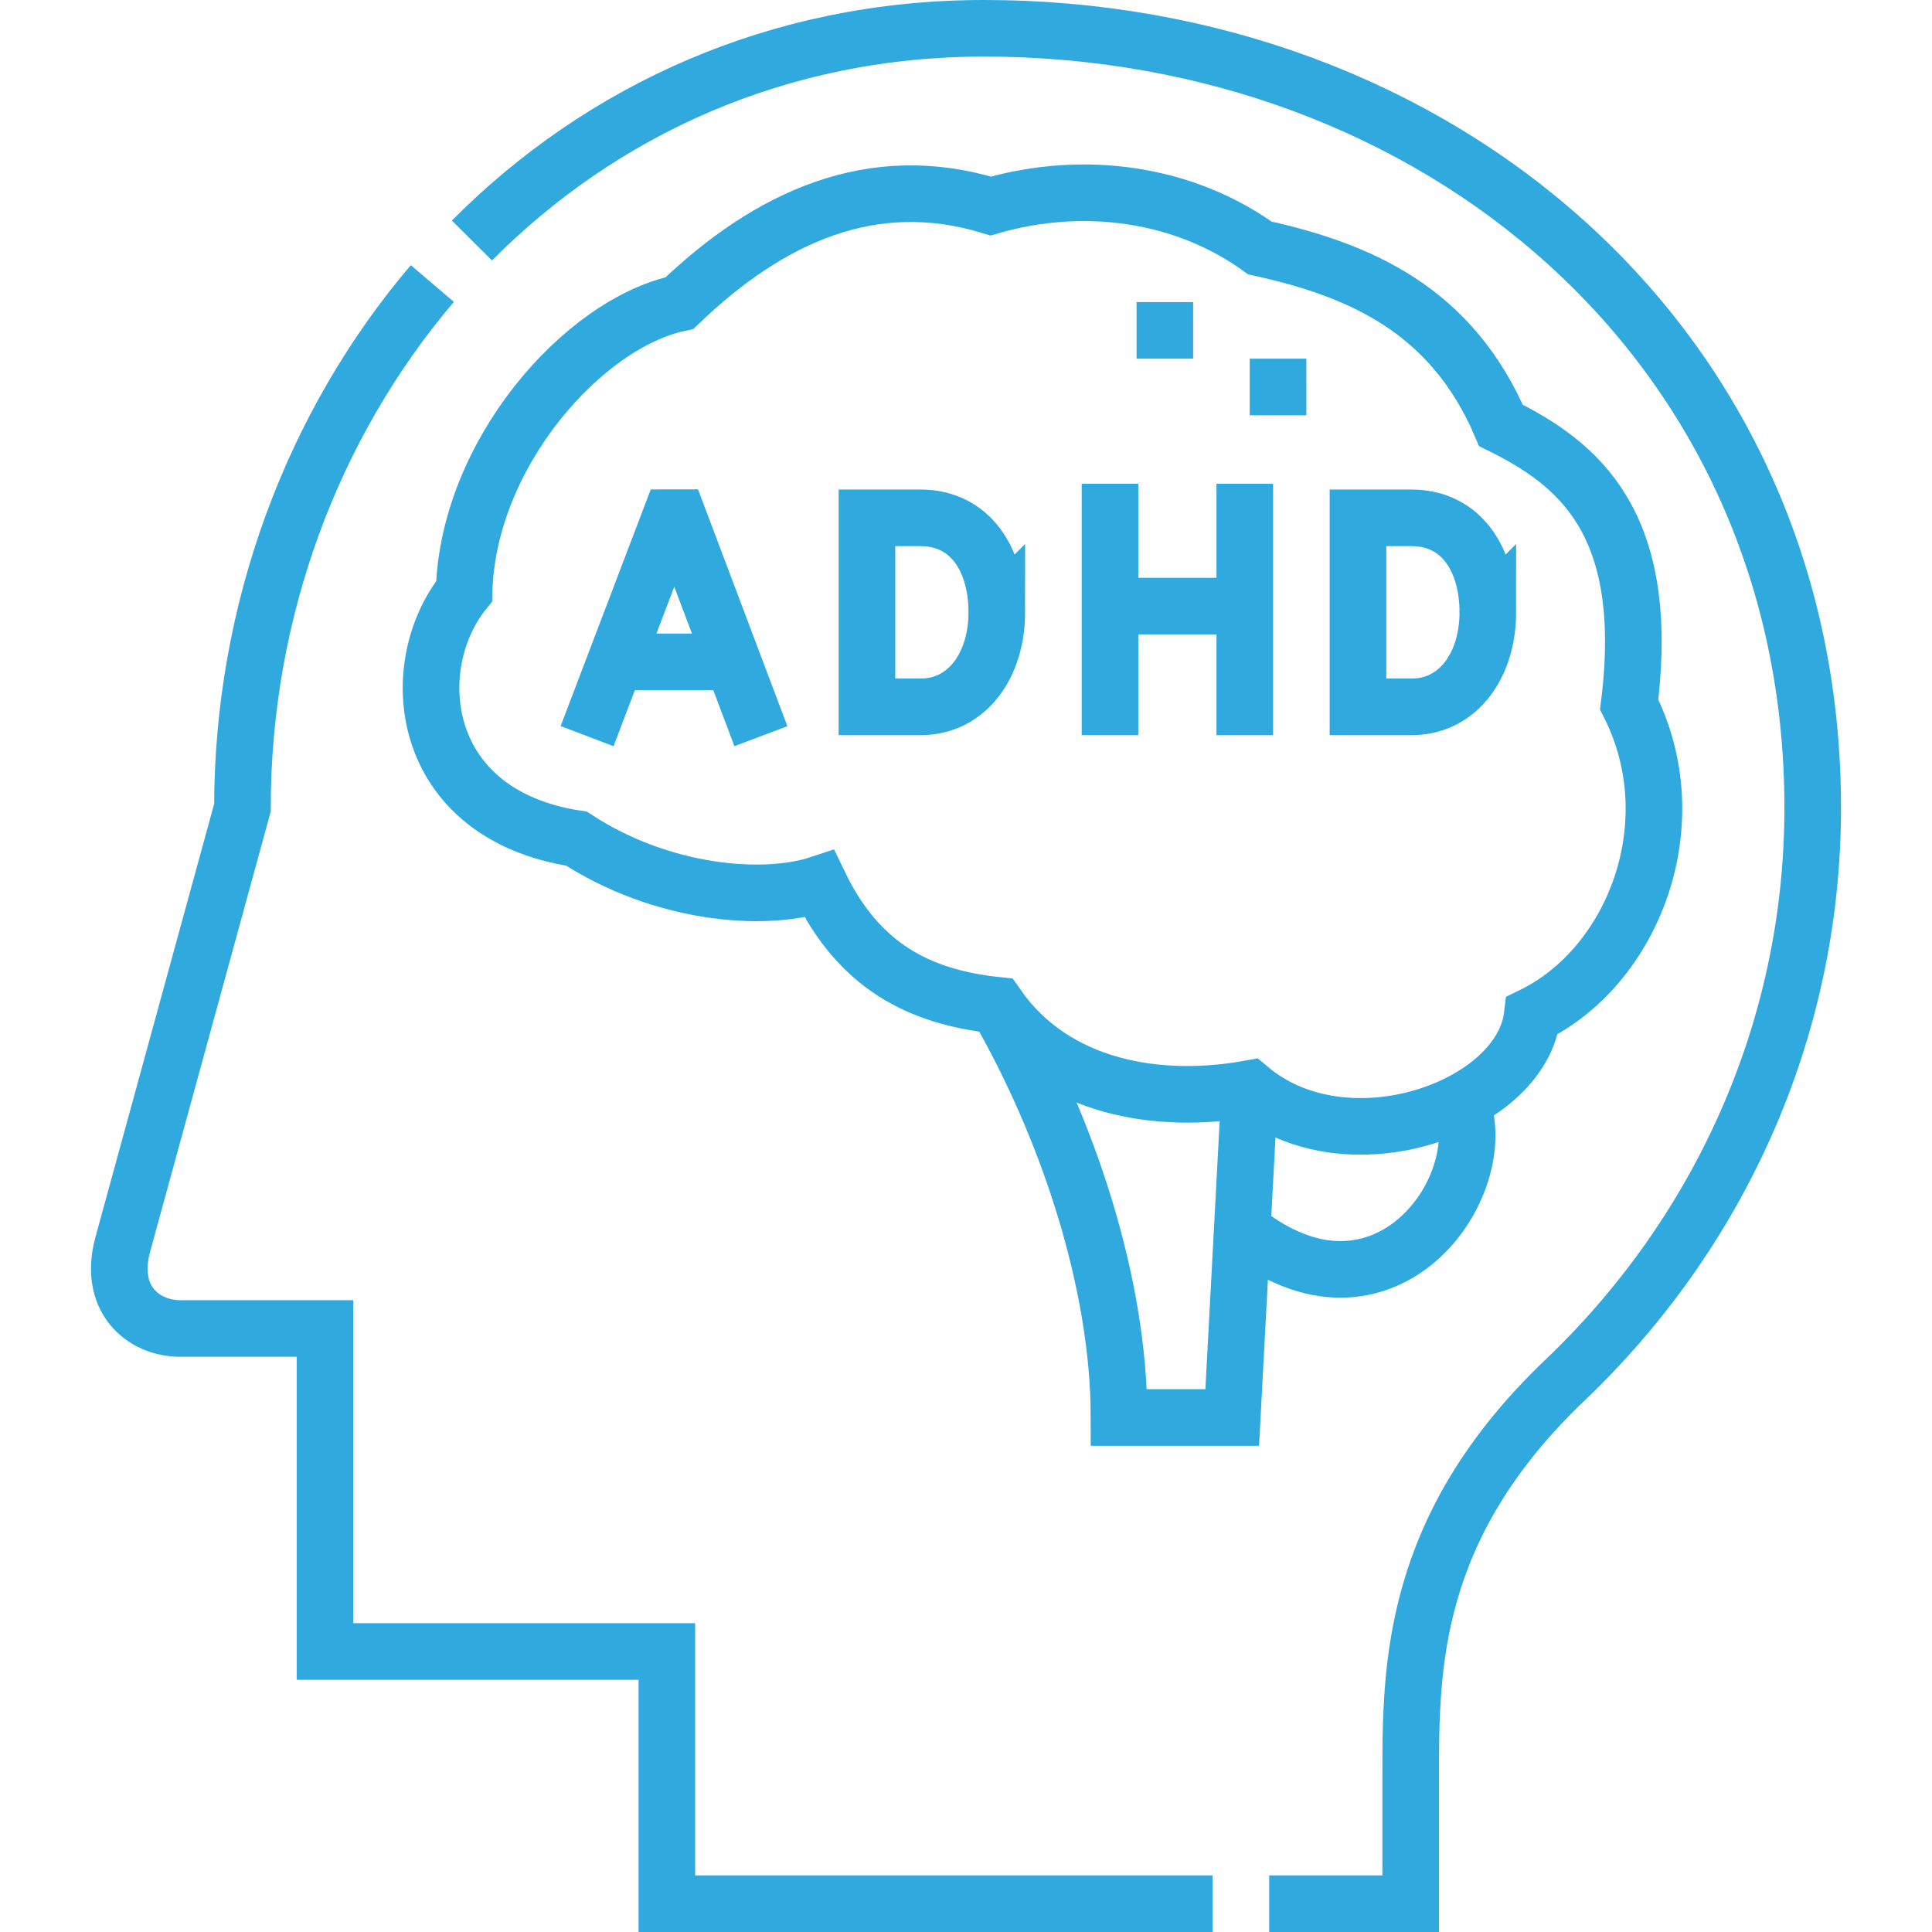
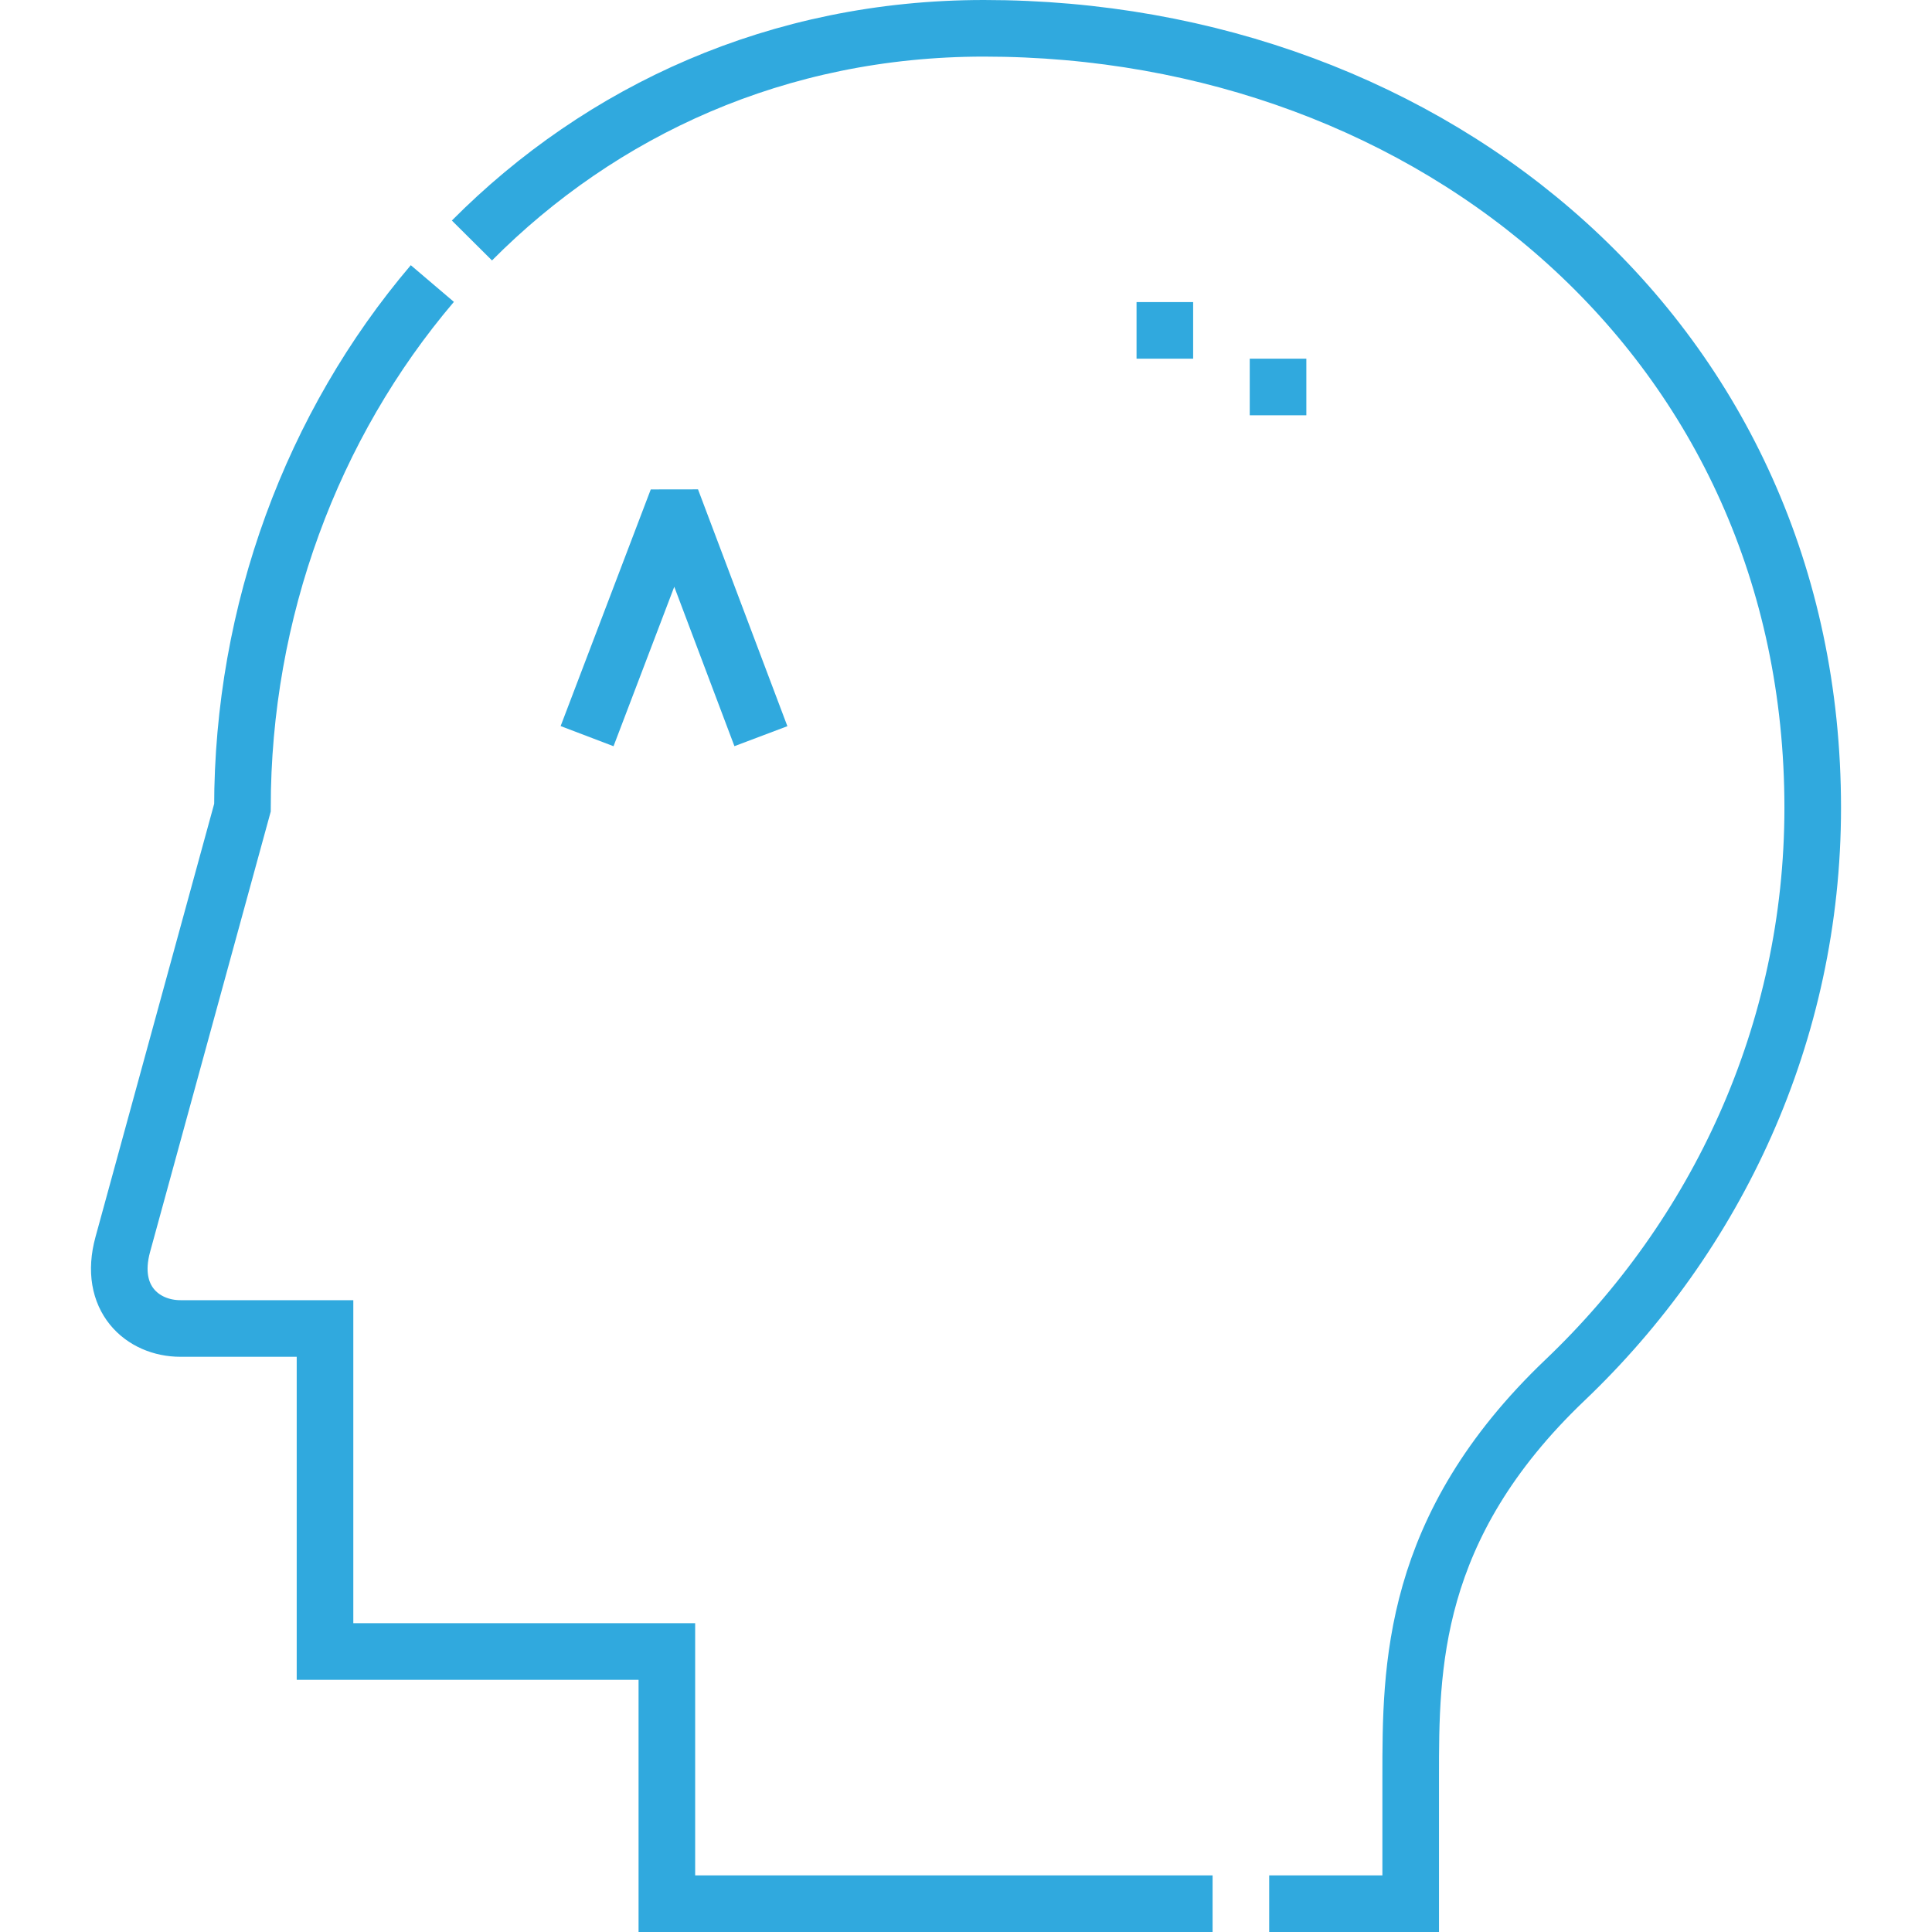
<svg xmlns="http://www.w3.org/2000/svg" width="512" height="512" x="0" y="0" viewBox="0 0 512 512" style="enable-background:new 0 0 512 512" xml:space="preserve" class="">
  <g>
    <path d="M336.348 504.5h37.5v-33.58c0-28.871-.063-66.148 40.902-105.185 40.128-38.239 65.638-91.867 65.638-151.676C480.388 90.712 380.096 7.5 260.755 7.5c-54.565 0-101.428 21.768-135.69 56.232M114.576 75.14C82.719 112.583 64.25 161.998 64.25 214.059L32.539 329.791c-3.921 14.311 5.243 22.271 15.275 22.271h38.317v85.605h90.594V504.5h144.623" style="fill-rule:evenodd;clip-rule:evenodd;stroke-width:15;stroke-miterlimit:22.926;" fill-rule="evenodd" clip-rule="evenodd" fill="none" stroke="#30a9de" stroke-width="15" stroke-miterlimit="22.926" data-original="#000000" class="" opacity="1" />
-     <path d="M406.057 269.118c26.906-13.118 41.588-51.069 25.688-82.422 6-48.187-13.426-63.772-33.968-73.959-13.134-30.714-37.454-41.211-63.876-47.015C313.934 51.326 287.552 47.4 262.555 54.6c-31.317-9.6-58.592 2.793-82.485 25.723-25.49 5.391-56.083 39.915-57.077 76.374-16.009 19.905-12.305 59.121 29.786 65.555 22.452 14.641 49.528 16.946 64.354 12.032 10.461 21.717 26.395 29.93 47.04 32.13 15.395 22.177 43.165 26.418 67.023 22.07 25.658 21.598 71.979 5.081 74.861-19.366z" style="fill-rule:evenodd;clip-rule:evenodd;stroke-width:15;stroke-miterlimit:22.926;" fill-rule="evenodd" clip-rule="evenodd" fill="none" stroke="#30a9de" stroke-width="15" stroke-miterlimit="22.926" data-original="#000000" class="" opacity="1" />
-     <path d="M264.173 266.413c18.741 32.461 32.381 73.538 32.381 109.238h30l4.642-87.168" style="fill-rule:evenodd;clip-rule:evenodd;stroke-width:15;stroke-miterlimit:22.926;" fill-rule="evenodd" clip-rule="evenodd" fill="none" stroke="#30a9de" stroke-width="15" stroke-miterlimit="22.926" data-original="#000000" class="" opacity="1" />
-     <path d="M387.225 292.025c8.851 22.409-20.626 63.88-58.02 33.83" style="fill-rule:evenodd;clip-rule:evenodd;stroke-width:15;stroke-miterlimit:22.926;" fill-rule="evenodd" clip-rule="evenodd" fill="none" stroke="#30a9de" stroke-width="15" stroke-miterlimit="22.926" data-original="#000000" class="" opacity="1" />
    <path d="m158.253 188.078 19.379-50.883 2.165-.003L199 188.078" style="fill-rule:evenodd;clip-rule:evenodd;stroke-width:15;stroke-linecap:square;stroke-miterlimit:10;" fill-rule="evenodd" clip-rule="evenodd" fill="none" stroke="#30a9de" stroke-width="15" stroke-linecap="square" stroke-miterlimit="10" data-original="#000000" class="" opacity="1" />
-     <path d="M164.297 175.406h28.757" style="fill-rule:evenodd;clip-rule:evenodd;stroke-width:15;stroke-linecap:round;stroke-linejoin:bevel;stroke-miterlimit:10;" fill-rule="evenodd" clip-rule="evenodd" fill="none" stroke="#30a9de" stroke-width="15" stroke-linecap="round" stroke-linejoin="bevel" stroke-miterlimit="10" data-original="#000000" class="" opacity="1" />
-     <path d="M294.163 135.704v51.61m35.715-51.61v51.61M298.081 160.625h29.839M264.163 162.273c0 13.8-7.659 24.829-19.811 25.042h-14.6v-50.084h14.185c13.329 0 20.226 11.242 20.226 25.042zM394.288 162.273c0 13.8-7.659 24.829-19.811 25.042h-14.6v-50.084h14.185c13.329 0 20.226 11.242 20.226 25.042z" style="fill-rule:evenodd;clip-rule:evenodd;stroke-width:15;stroke-linecap:square;stroke-miterlimit:10;" fill-rule="evenodd" clip-rule="evenodd" fill="none" stroke="#30a9de" stroke-width="15" stroke-linecap="square" stroke-miterlimit="10" data-original="#000000" class="" opacity="1" />
    <path d="M308.696 95.055v-15m30 30v-15" style="fill-rule:evenodd;clip-rule:evenodd;stroke-width:15;stroke-miterlimit:22.926;" fill-rule="evenodd" clip-rule="evenodd" fill="none" stroke="#30a9de" stroke-width="15" stroke-miterlimit="22.926" data-original="#000000" class="" opacity="1" />
  </g>
</svg>